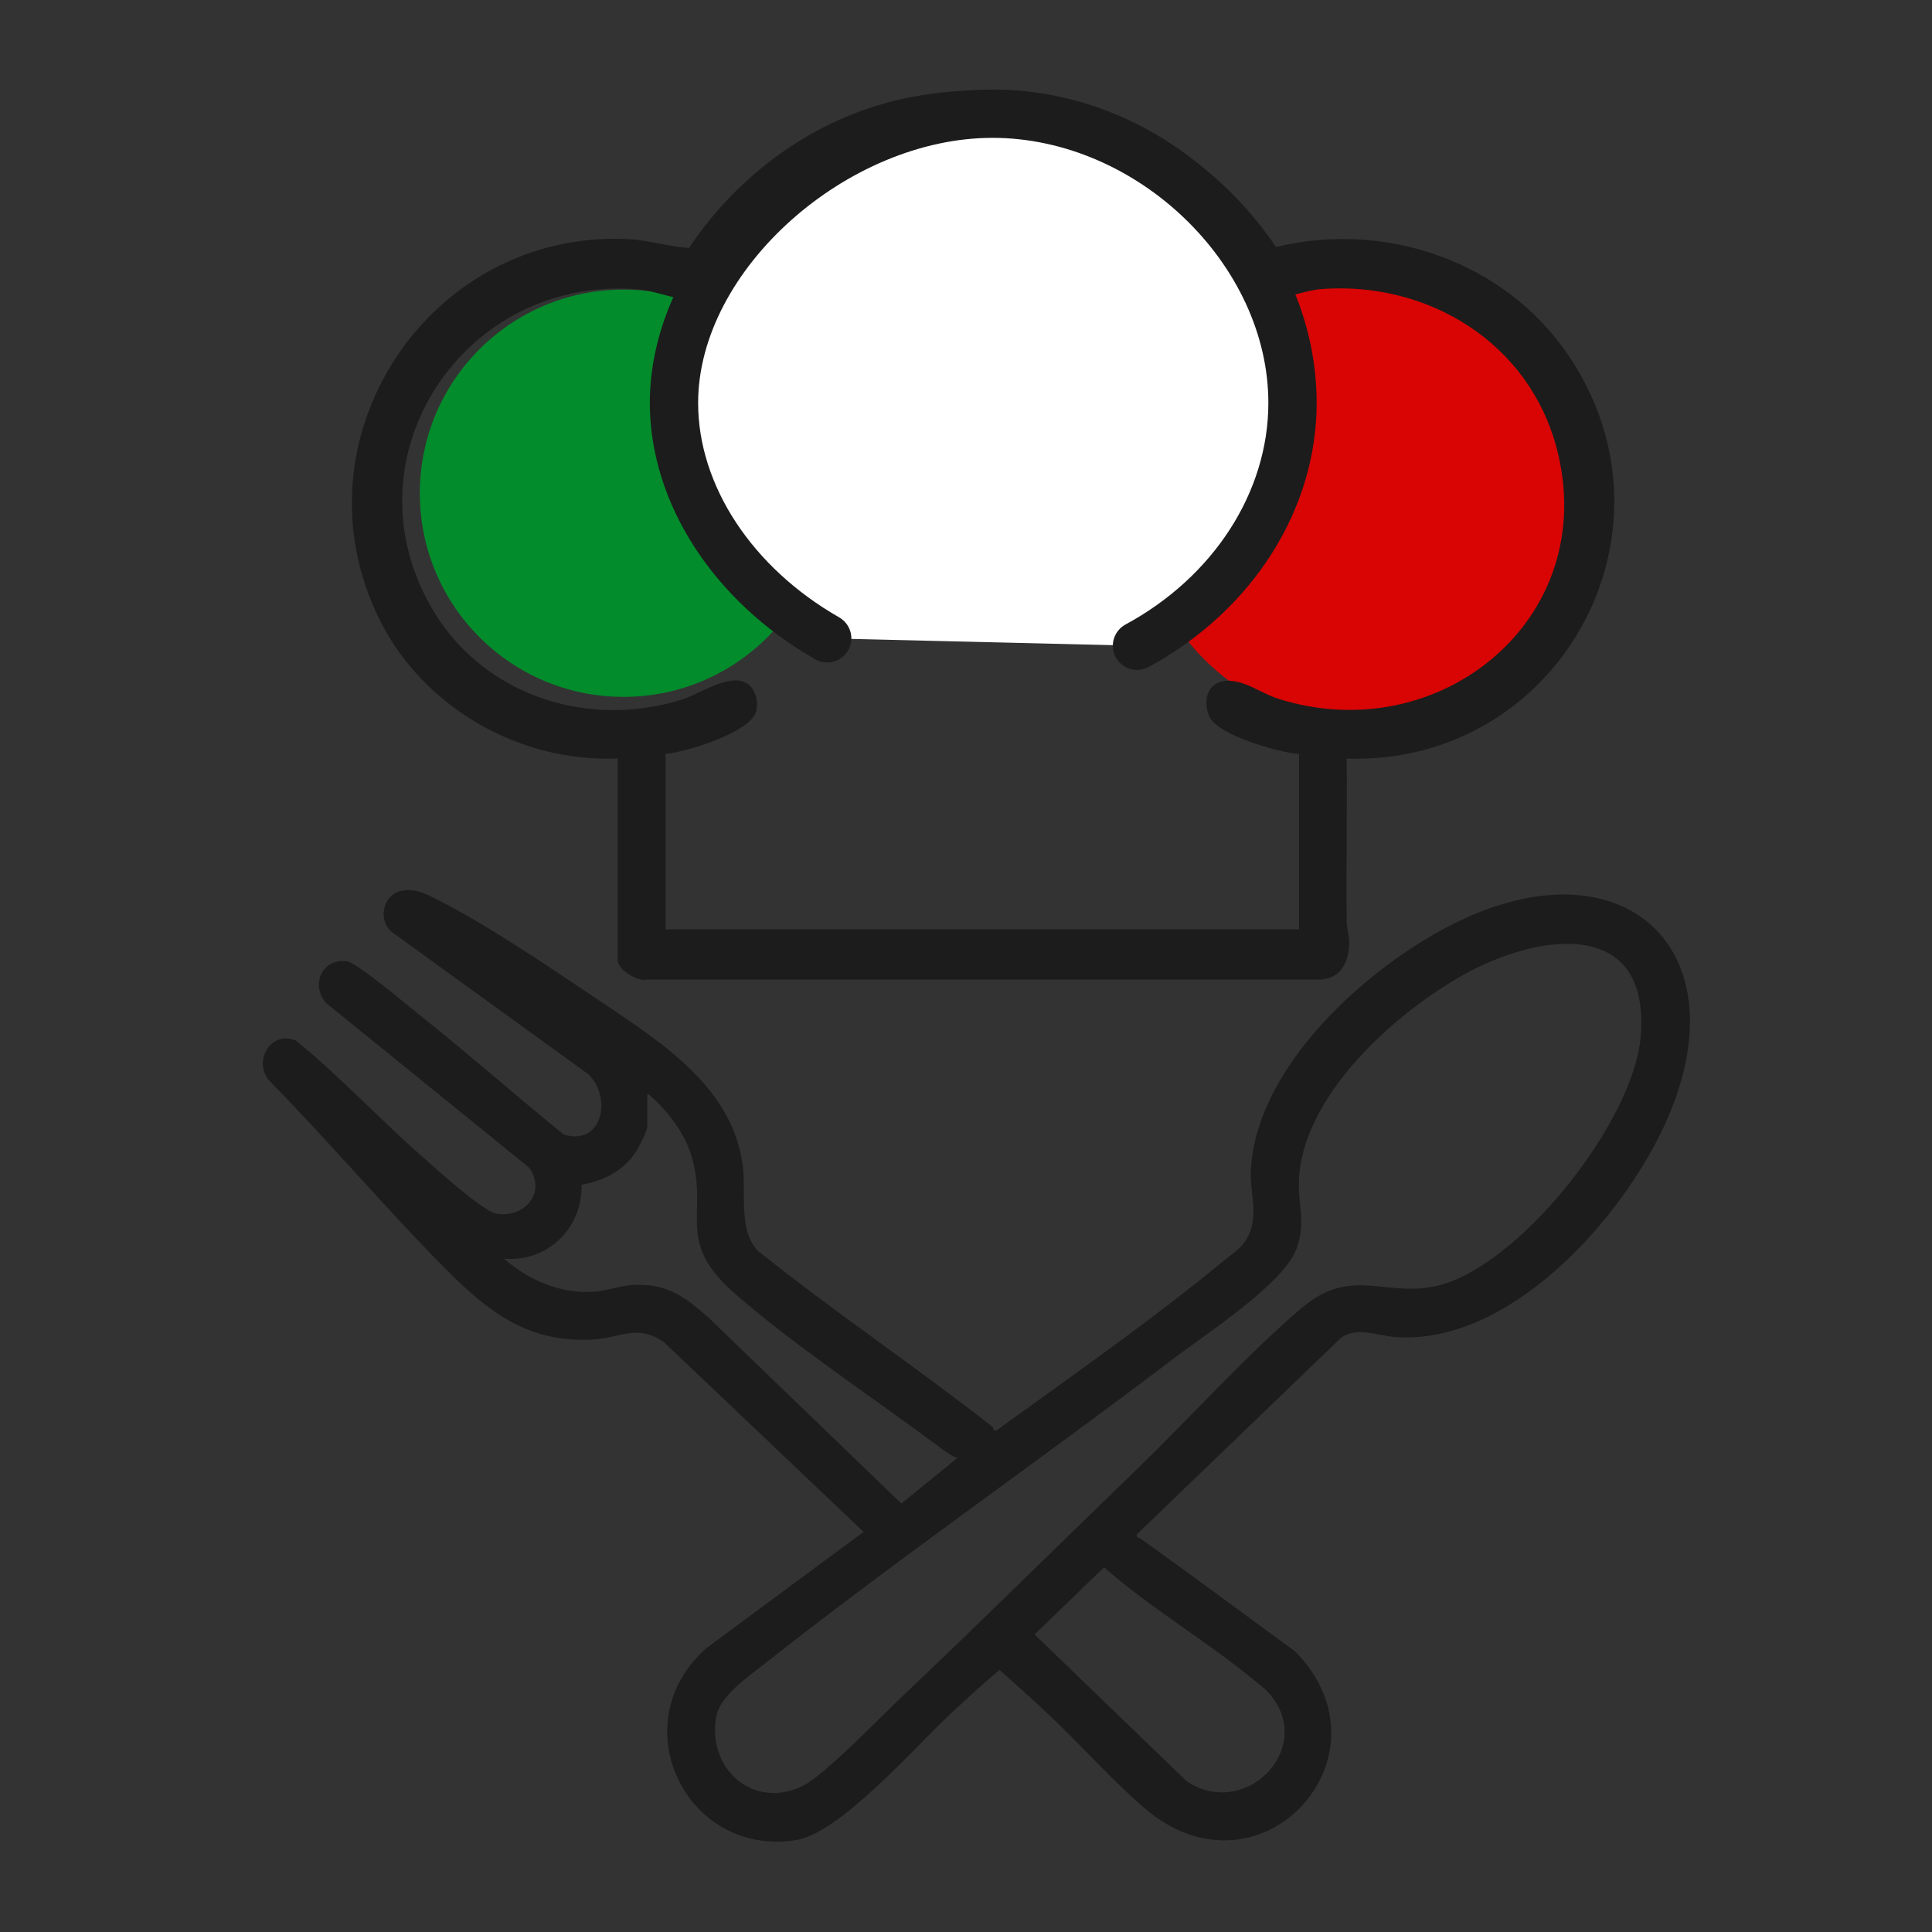
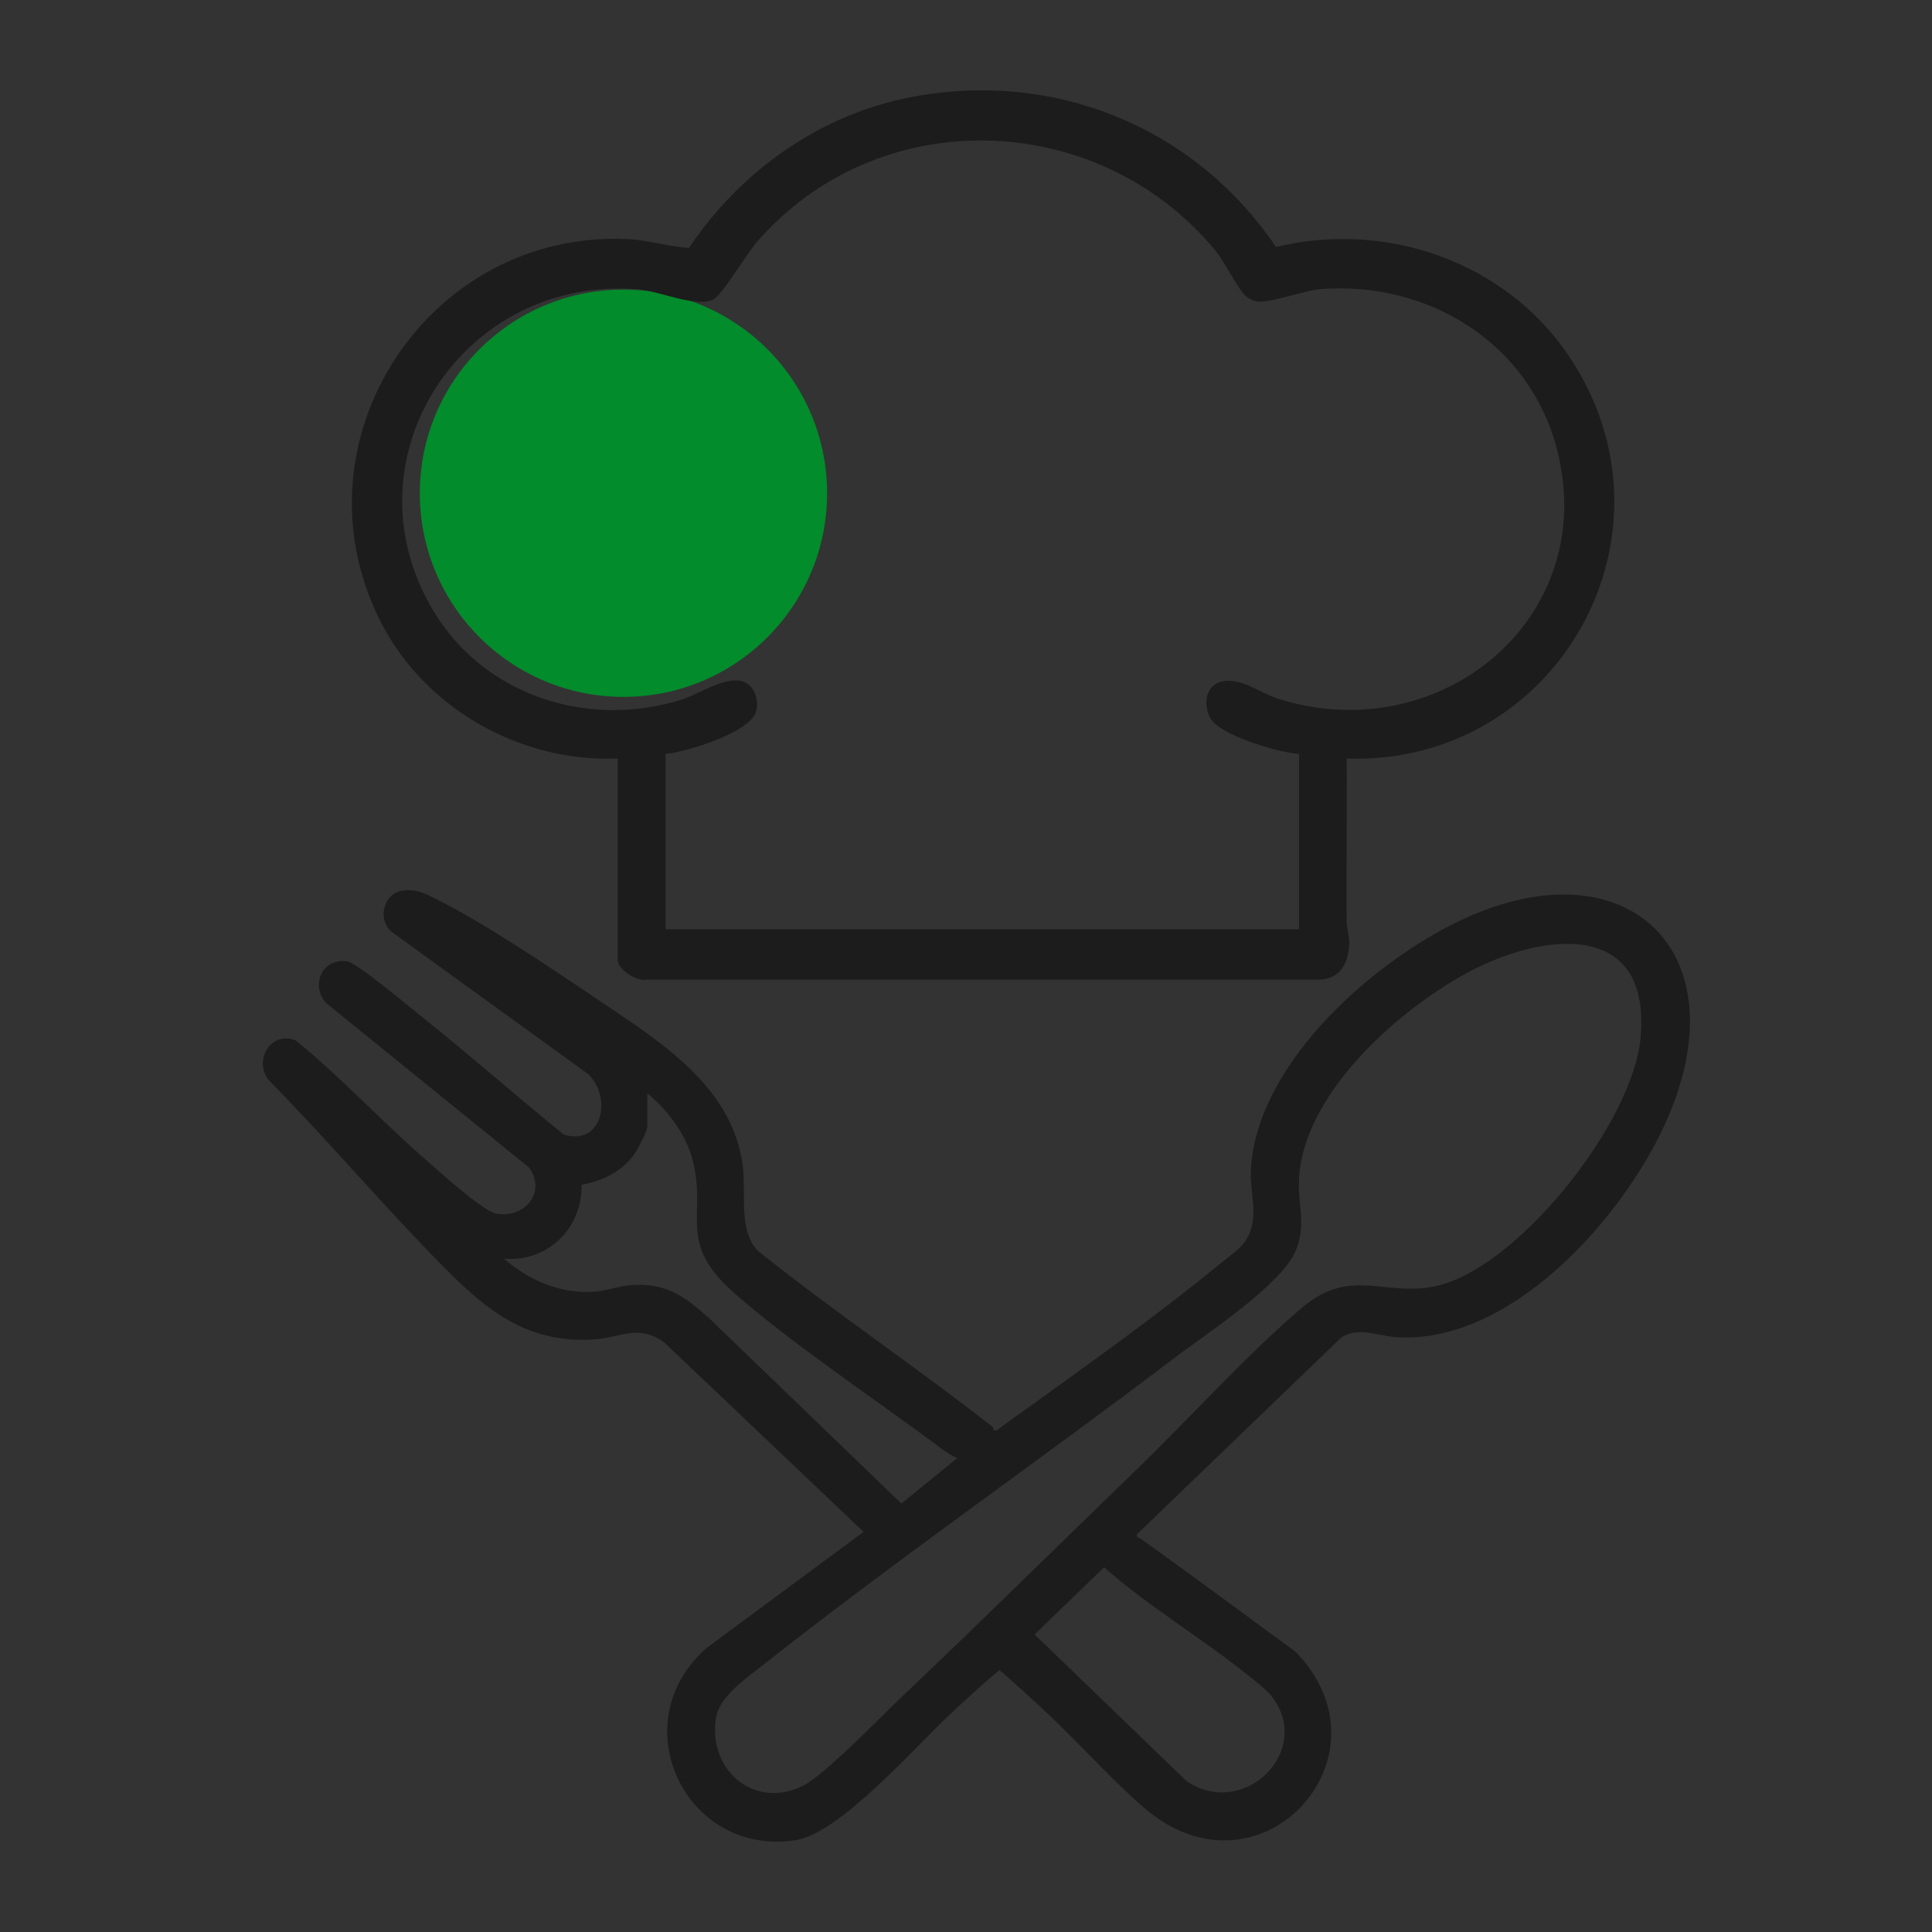
<svg xmlns="http://www.w3.org/2000/svg" id="Calque_1" data-name="Calque 1" viewBox="0 0 200 200">
  <rect x="0" y="0" width="200" height="200" fill="#333333" stroke="none" />
  <defs>
    <style>
      .cls-1 {
        fill: #d90404;
      }

      .cls-2 {
        fill: #fff;
      }

      .cls-3 {
        fill: #028c2b;
      }

      .cls-4 {
        fill: #1c1c1c;
      }

      .cls-5 {
        fill: #1c1c1c;
      }
    </style>
  </defs>
-   <circle class="cls-1" cx="141.48" cy="51.44" r="23.78" />
  <circle class="cls-3" cx="64.54" cy="51.06" r="21.08" />
  <g>
    <path class="cls-4" d="M102.76,147.73c.08.06.09.24.11.35h.3c1.08-.82,2.19-1.59,3.29-2.38,6.47-4.66,13.84-9.92,19.95-14.96.73-.6,1.84-1.36,2.38-2.1,1.75-2.39.56-4.91.7-7.56.58-10.66,11.9-20.85,20.84-25.38,17.74-8.99,30.41,2.67,21.9,20.95-4.55,9.77-16.01,22.57-27.75,21.77-1.81-.12-3.88-1.13-5.63.04l-21.15,20.36c-.1.46.13.29.3.41,5.41,3.85,10.73,7.83,16.09,11.74,10.63,10.82-3.71,26.52-15.68,16.15-3.31-2.86-6.56-6.52-9.78-9.56-1.68-1.59-3.42-3.16-5.16-4.69-1.74,1.47-3.45,3.02-5.11,4.58-3.62,3.38-11.4,12.32-15.97,13.04-11.39,1.78-18.09-12.1-9.26-19.88l16.27-12.03-20.68-19.65c-2.74-1.89-4.43-.45-7.26-.27-6.78.43-11-2.92-15.46-7.43-6.16-6.23-11.87-12.99-18.02-19.25-1.87-1.95-.08-5.33,2.63-4.28,4.55,3.69,8.61,8.09,13.03,11.97,1.39,1.22,6.31,5.7,7.72,5.96,2.98.53,5.27-2.25,3.38-4.79l-21.01-17.03c-1.62-1.9-.34-4.67,2.23-4.29.96.14,6.15,4.49,7.32,5.42,5.11,4.07,10.01,8.4,15.08,12.51,4.03,1.22,5.04-3.9,2.5-6.28l-20.39-14.76c-1.41-1.35-.75-3.9,1.17-4.21,1.4-.23,2.38.3,3.56.89,5.38,2.7,12.32,7.46,17.42,10.88,6.1,4.1,13.2,8.71,14.26,16.63.38,2.85-.46,6.7,1.53,8.85,7.91,6.34,16.36,12,24.33,18.25ZM117.81,151.97c5.43-5.24,11.36-11.85,16.99-16.61,5.34-4.52,9.01-.67,14.75-2.47,8.29-2.6,19.51-16.89,20.28-25.47,1.13-12.56-10.62-10.82-18.31-6.52-7.18,4.01-16.77,12.59-17.06,21.39-.08,2.55.75,4.35-.27,7.04-1.35,3.59-9.41,8.8-12.73,11.33-14.02,10.66-28.59,20.75-42.41,31.65-1.67,1.32-4.55,3.26-4.92,5.46-.91,5.4,3.9,9.61,8.98,7.1,2.25-1.11,8.09-7.17,10.3-9.27,8.21-7.77,16.26-15.76,24.39-23.61ZM67.01,113.19v3.42c0,.43-.8,1.99-1.08,2.46-1.27,2.08-3.39,3.16-5.73,3.58.1,4.54-3.57,8.05-8.04,7.64,2.57,2.24,5.86,3.66,9.32,3.43,1.24-.08,2.57-.59,3.79-.68,3.65-.28,5.54,1.11,8.11,3.39l19.93,19.22,5.78-4.71c-.67-.26-1.38-.79-1.96-1.23-6.68-4.97-14.86-10.4-21.03-15.77-6.37-5.54-2.62-8.31-4.59-14.51-.73-2.29-2.64-4.75-4.49-6.24ZM114.29,162.25l-7.19,6.95,15.72,15.17c5.89,4.01,13.12-3.05,8.9-8.67-.62-.83-1.66-1.58-2.48-2.24-4.83-3.9-10.3-7.11-14.96-11.22Z" />
    <path class="cls-4" d="M63.94,78.52c-10.17.42-20.12-5.27-24.65-14.38-9.24-18.61,5.07-40.37,25.71-39.39,2.12.1,4.21.8,6.33.91,5.1-7.64,13.04-13.45,22.09-15.42,15.07-3.27,30.09,2.63,38.67,15.33,11.37-2.77,23.72,1.51,30.29,11.24,12.4,18.35-1.08,42.43-22.97,41.72.06,5.62-.07,11.25,0,16.87,0,.77.3,1.46.26,2.35-.09,2.01-.98,3.65-3.19,3.66h-69.59c-1,.19-2.94-1.06-2.94-2.01v-20.87ZM134.46,78.05c-2.09-.14-8.39-1.96-9.25-3.84-.7-1.54-.32-3.51,1.58-3.72s3.66,1.24,5.49,1.83c16.73,5.33,33.44-8.28,28.89-25.83-2.85-11-13.35-17.43-24.47-16.56-1.74.14-5.46,1.55-6.67,1.26-.39-.09-.8-.29-1.1-.57-.89-.85-2.16-3.56-3.21-4.81-12.21-14.57-34.85-15.22-47.4-.72-1.04,1.2-3.57,5.46-4.47,5.91-1.75.88-5.54-.85-7.7-1.04-18.11-1.59-30.78,17.48-21.27,33.3,5.3,8.81,16.1,12.23,25.79,9.13,1.97-.63,6.01-3.53,7.39-.8.32.63.38,1.35.22,2.04-.49,2.14-7.29,4.26-9.38,4.41v18.16h65.57v-18.16Z" />
  </g>
  <g>
-     <path class="cls-2" d="M85.63,66.08c-9.07-5.18-15.86-14.16-15.86-24.37,0-16.05,16.92-29.94,32.97-29.94s31.06,13.9,31.06,29.94c0,10.74-6.79,20.11-16.1,25.14" />
-     <path class="cls-5" d="M117.7,69.35c-.89,0-1.75-.48-2.2-1.31-.66-1.21-.2-2.73,1.01-3.39,9.12-4.93,14.79-13.72,14.79-22.94,0-14.36-13.61-27.44-28.56-27.44s-30.47,13.59-30.47,27.44c0,8.55,5.59,17.05,14.6,22.2,1.2.69,1.62,2.21.93,3.41-.69,1.2-2.21,1.61-3.41.93-10.56-6.03-17.12-16.2-17.12-26.54,0-16.68,17.24-32.44,35.47-32.44s33.56,15.16,33.56,32.44c0,11.06-6.67,21.54-17.41,27.34-.38.2-.79.3-1.19.3Z" />
-   </g>
+     </g>
</svg>